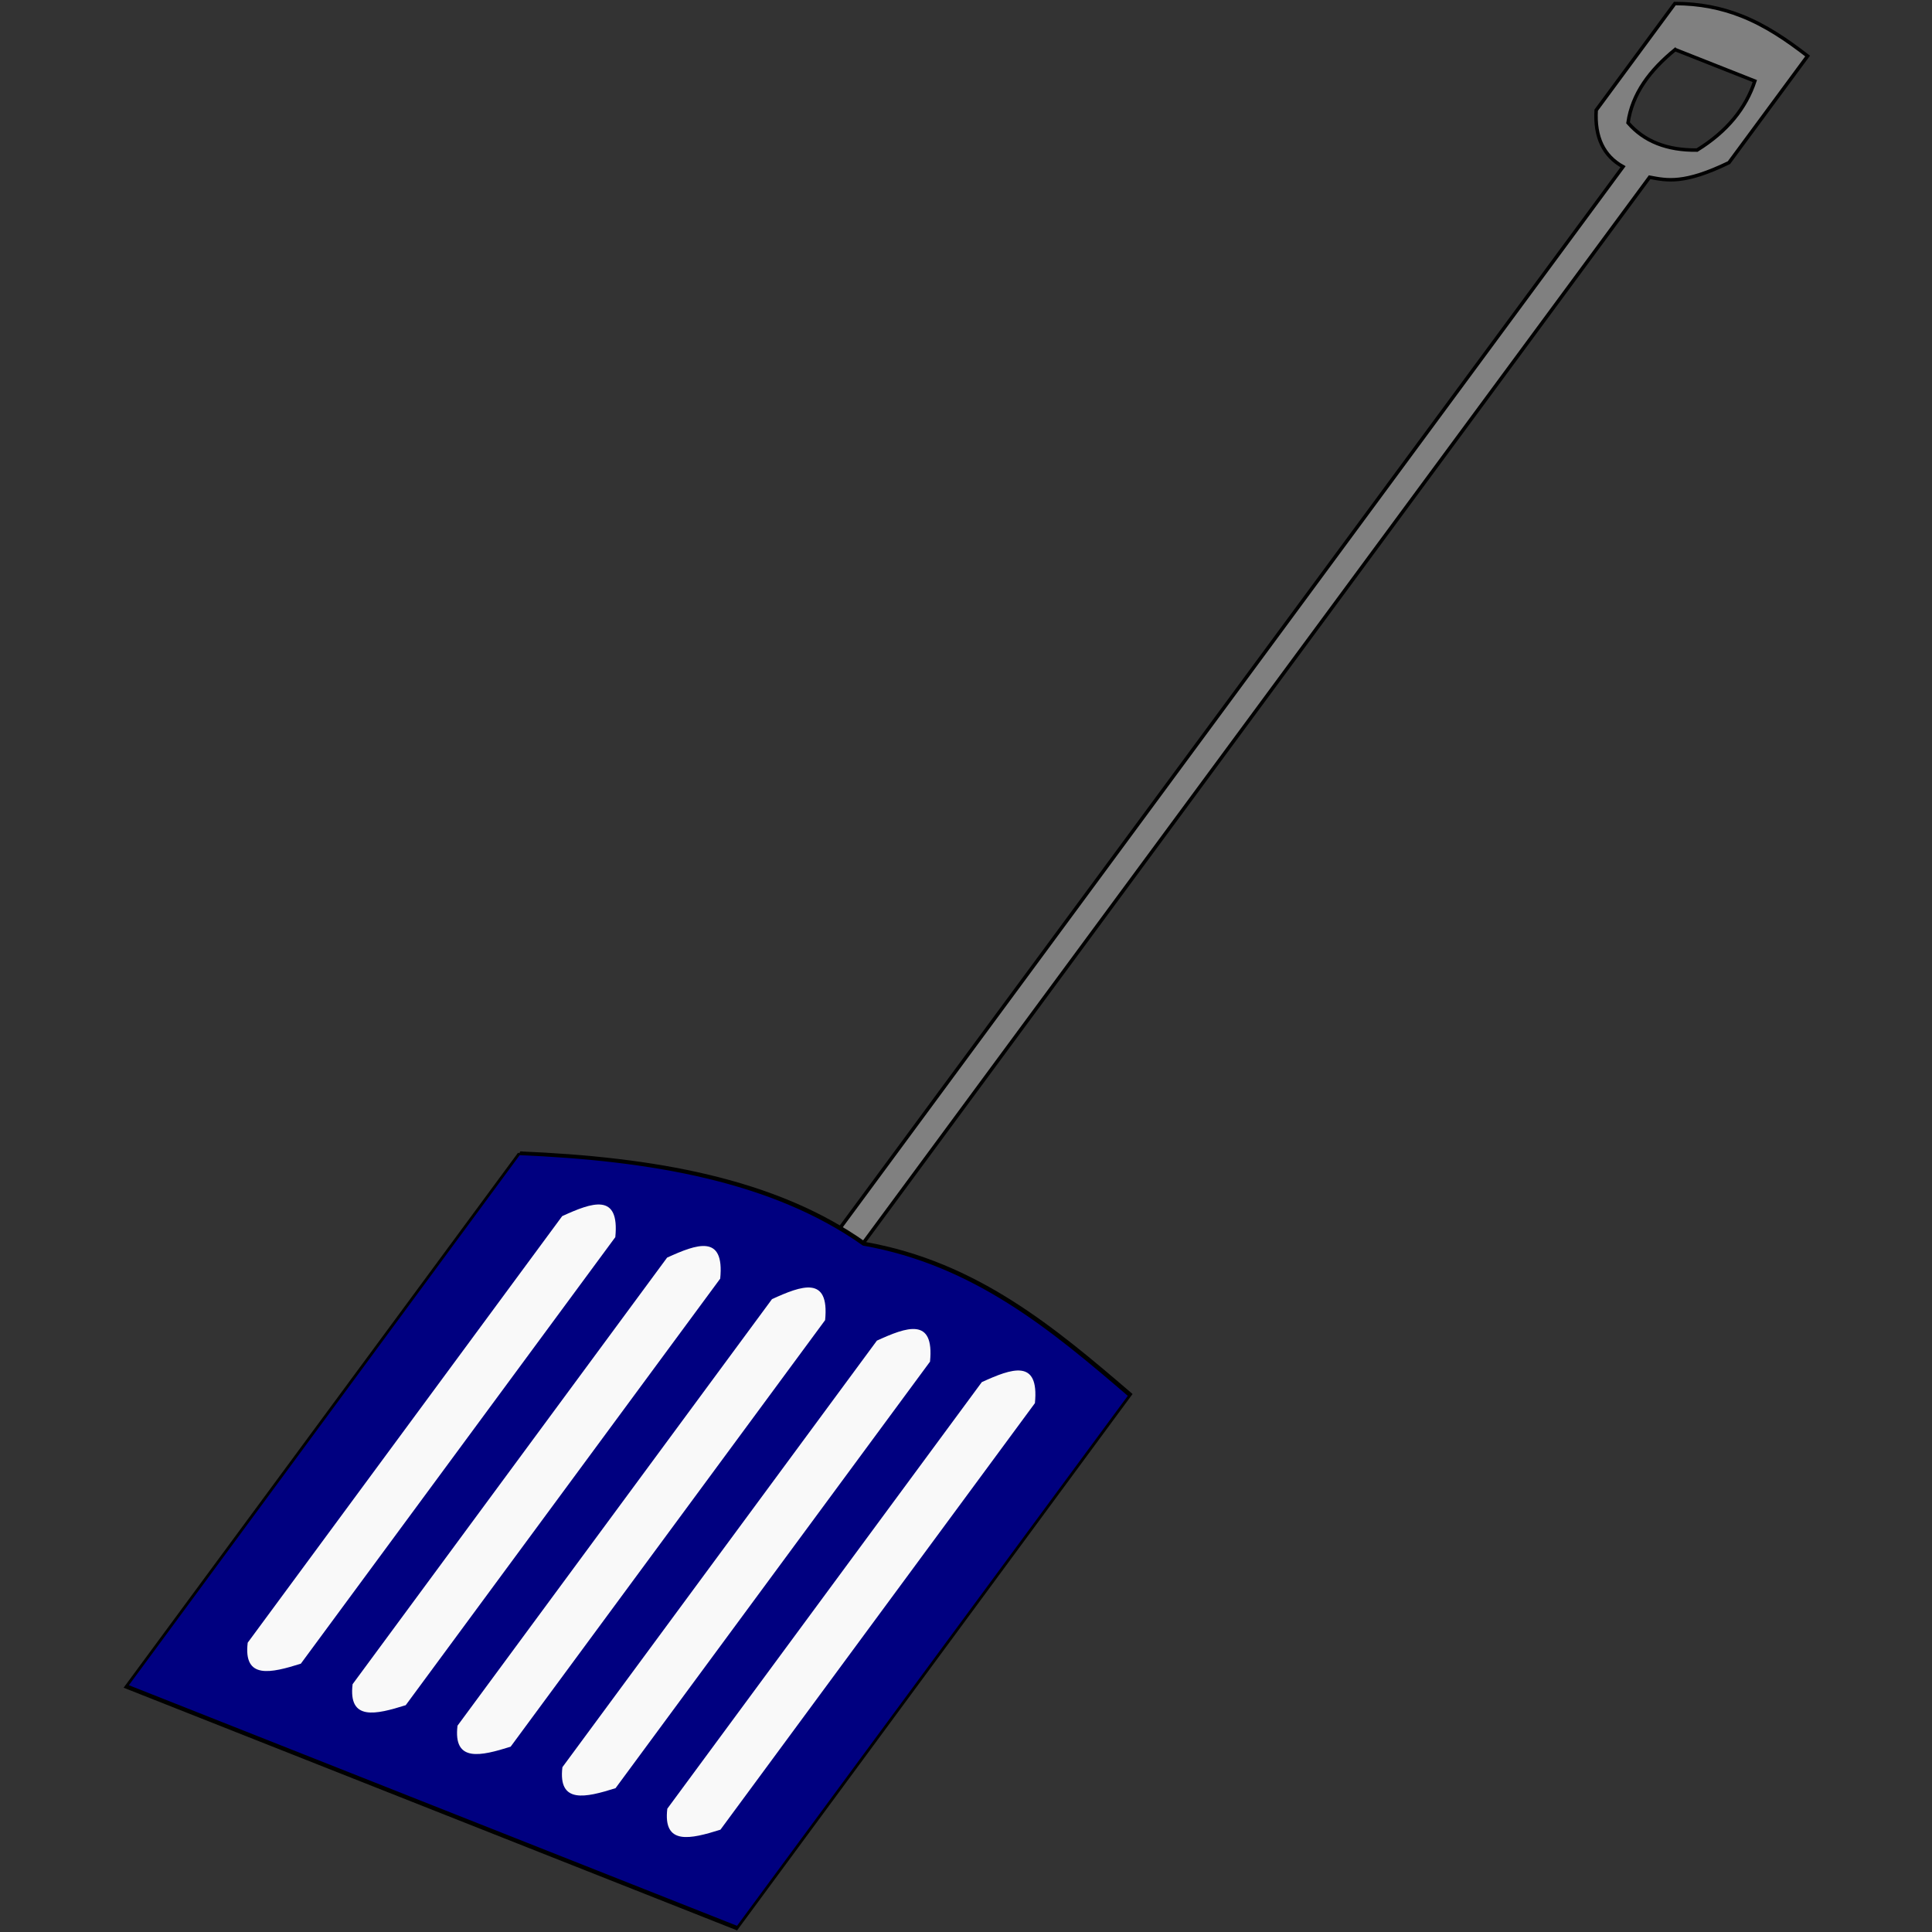
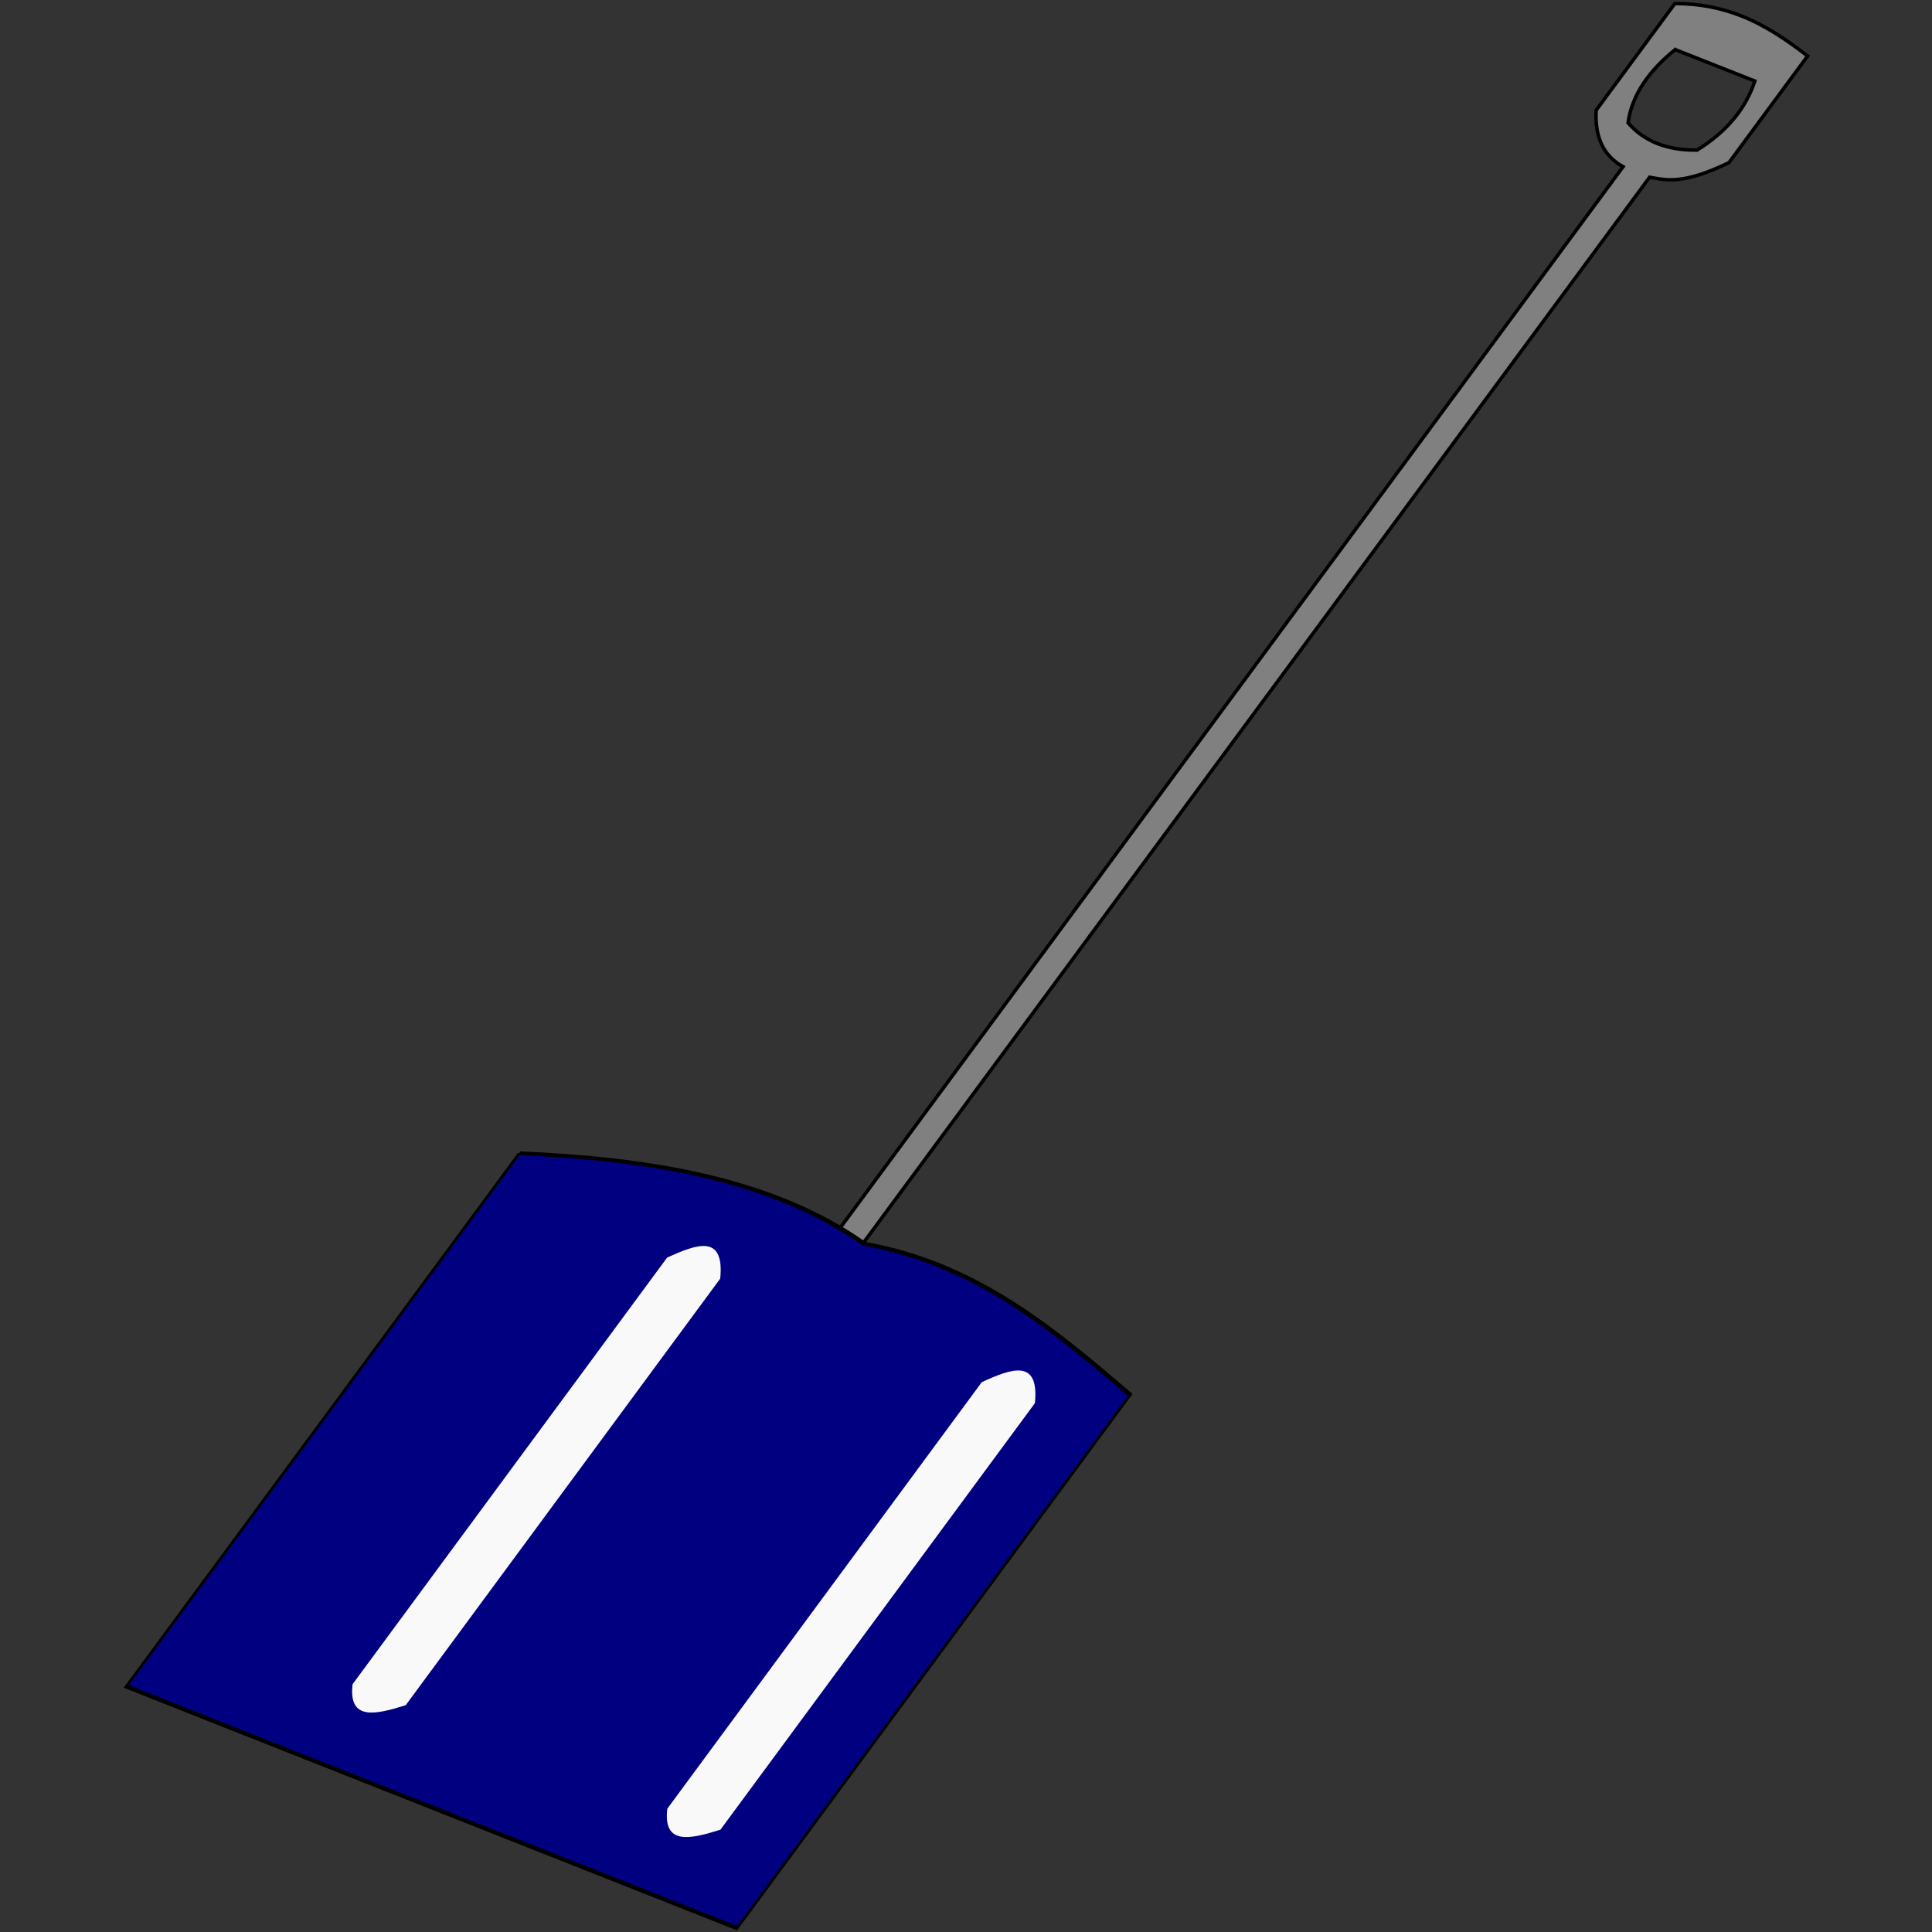
<svg xmlns="http://www.w3.org/2000/svg" xmlns:ns1="http://sodipodi.sourceforge.net/DTD/sodipodi-0.dtd" xmlns:ns2="http://www.inkscape.org/namespaces/inkscape" id="svg6011" ns1:docname="lopata_na_snih.svg" viewBox="0 0 331 331" version="1.1" ns2:version="0.91 r13725" width="331" height="331">
  <rect x="0" y="0" width="331" height="331" fill="#333333" stroke="none" />
  <defs id="defs16" />
  <title id="title6065">Snow Shovel</title>
  <ns1:namedview id="base" bordercolor="#666666" ns2:pageshadow="2" ns2:window-y="-8" fit-margin-left="0" pagecolor="#ffffff" fit-margin-top="0" ns2:window-maximized="1" ns2:zoom="1" ns2:window-x="-8" ns2:window-height="1137" showgrid="false" borderopacity="1.0" ns2:current-layer="layer1" ns2:cx="226.12669" ns2:cy="120.89869" fit-margin-right="0" fit-margin-bottom="0" ns2:window-width="1600" ns2:pageopacity="0.0" ns2:document-units="px" />
  <g id="layer1" ns2:label="Layer 1" ns2:groupmode="layer" transform="translate(-117.318,-336.956)">
    <g id="g4144" transform="translate(20.896,-0.309)">
      <path ns2:connector-curvature="0" style="fill:#808080;stroke:#000000;stroke-width:0.598px" ns1:nodetypes="sccccccccsccccc" d="m 394.68,339.96 c -3.323,-1.302 -7.029,-2.086 -11.312,-2.088 l -13.48,18.271 c -0.27,4.613 1.264,7.842 4.604,9.687 l -134.8,182.71 4.549,1.798 134.8,-182.71 c 3.002,0.565 5.906,1.22 13.591,-2.494 l 13.48,-18.271 c -3.511,-2.708 -7.158,-5.229 -11.431,-6.904 z m -11.257,5.801 13.646,5.395 c -1.534,4.638 -4.724,8.621 -9.897,11.821 -5.14,0.066 -9.083,-1.493 -11.827,-4.676 0.705,-4.966 3.74,-9.011 8.077,-12.541 z" id="path3154" />
      <g transform="matrix(0.455,0.18,-0.449,0.609,387.55,133.12)" style="fill:#000080" id="g3156">
        <path d="m 160,612.36 0,150 230,0 0,-150 c -36.667,-7.751 -73.333,-15.284 -110,-10 -40.099,-6.159 -80.099,-0.243 -120,10 z" ns2:connector-curvature="0" style="fill:#000080;stroke:#000000;stroke-width:1px" ns1:nodetypes="cccccc" id="path3158" />
      </g>
      <g transform="matrix(0.455,0.18,-0.449,0.609,385.73,132.4)" id="g3160">
-         <path d="m 190,622.36 c 5.748,-5.514 11.637,-10.181 20,0 l 0,120 c -6.667,4.595 -13.333,8.484 -20,0 z" ns2:connector-curvature="0" style="fill:#f9f9f9" ns1:nodetypes="ccccc" id="path3162" />
        <path ns2:connector-curvature="0" style="fill:#f9f9f9" ns1:nodetypes="ccccc" d="m 229.5,622.36 c 5.748,-5.514 11.637,-10.181 20,0 l 0,120 c -6.667,4.595 -13.333,8.484 -20,0 z" id="path3164" />
-         <path d="m 269,622.36 c 5.748,-5.514 11.637,-10.181 20,0 l 0,120 c -6.667,4.595 -13.333,8.484 -20,0 z" ns2:connector-curvature="0" style="fill:#f9f9f9" ns1:nodetypes="ccccc" id="path3166" />
-         <path ns2:connector-curvature="0" style="fill:#f9f9f9" ns1:nodetypes="ccccc" d="m 308.5,622.36 c 5.748,-5.514 11.637,-10.181 20,0 l 0,120 c -6.667,4.595 -13.333,8.484 -20,0 z" id="path3168" />
        <path d="m 348,622.36 c 5.748,-5.514 11.637,-10.181 20,0 l 0,120 c -6.667,4.595 -13.333,8.484 -20,0 z" ns2:connector-curvature="0" style="fill:#f9f9f9" ns1:nodetypes="ccccc" id="path3170" />
      </g>
    </g>
  </g>
</svg>